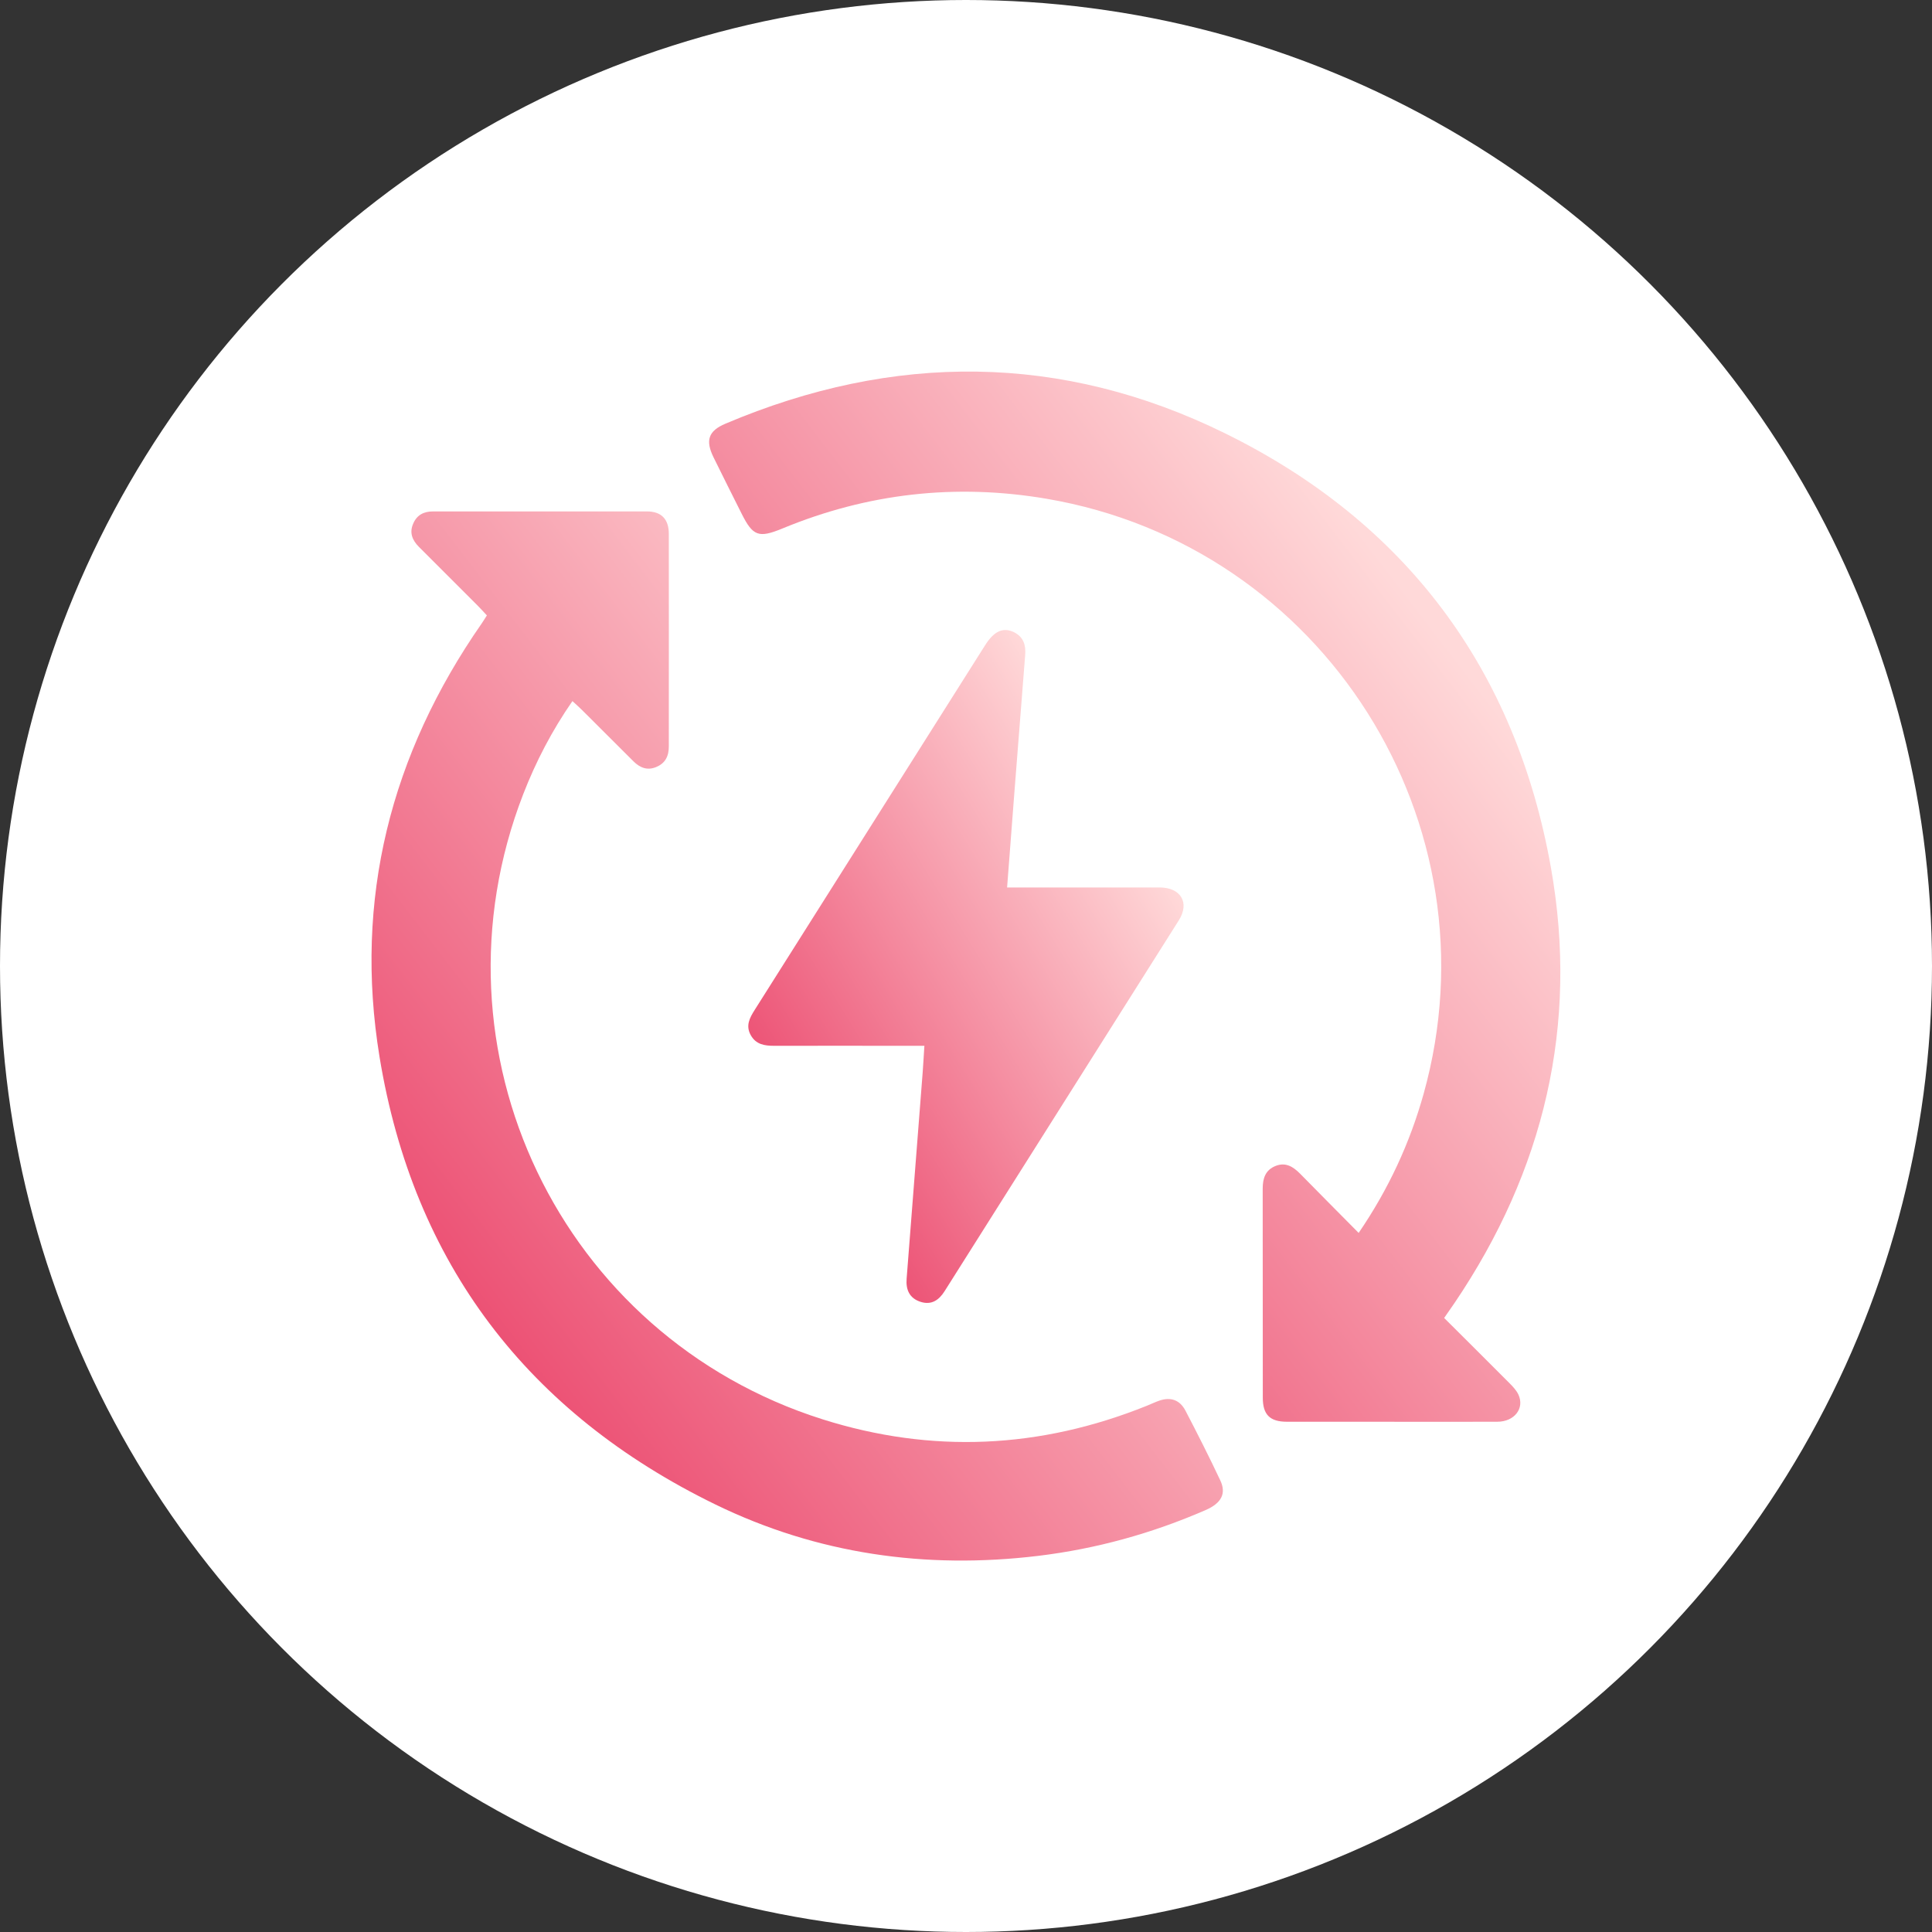
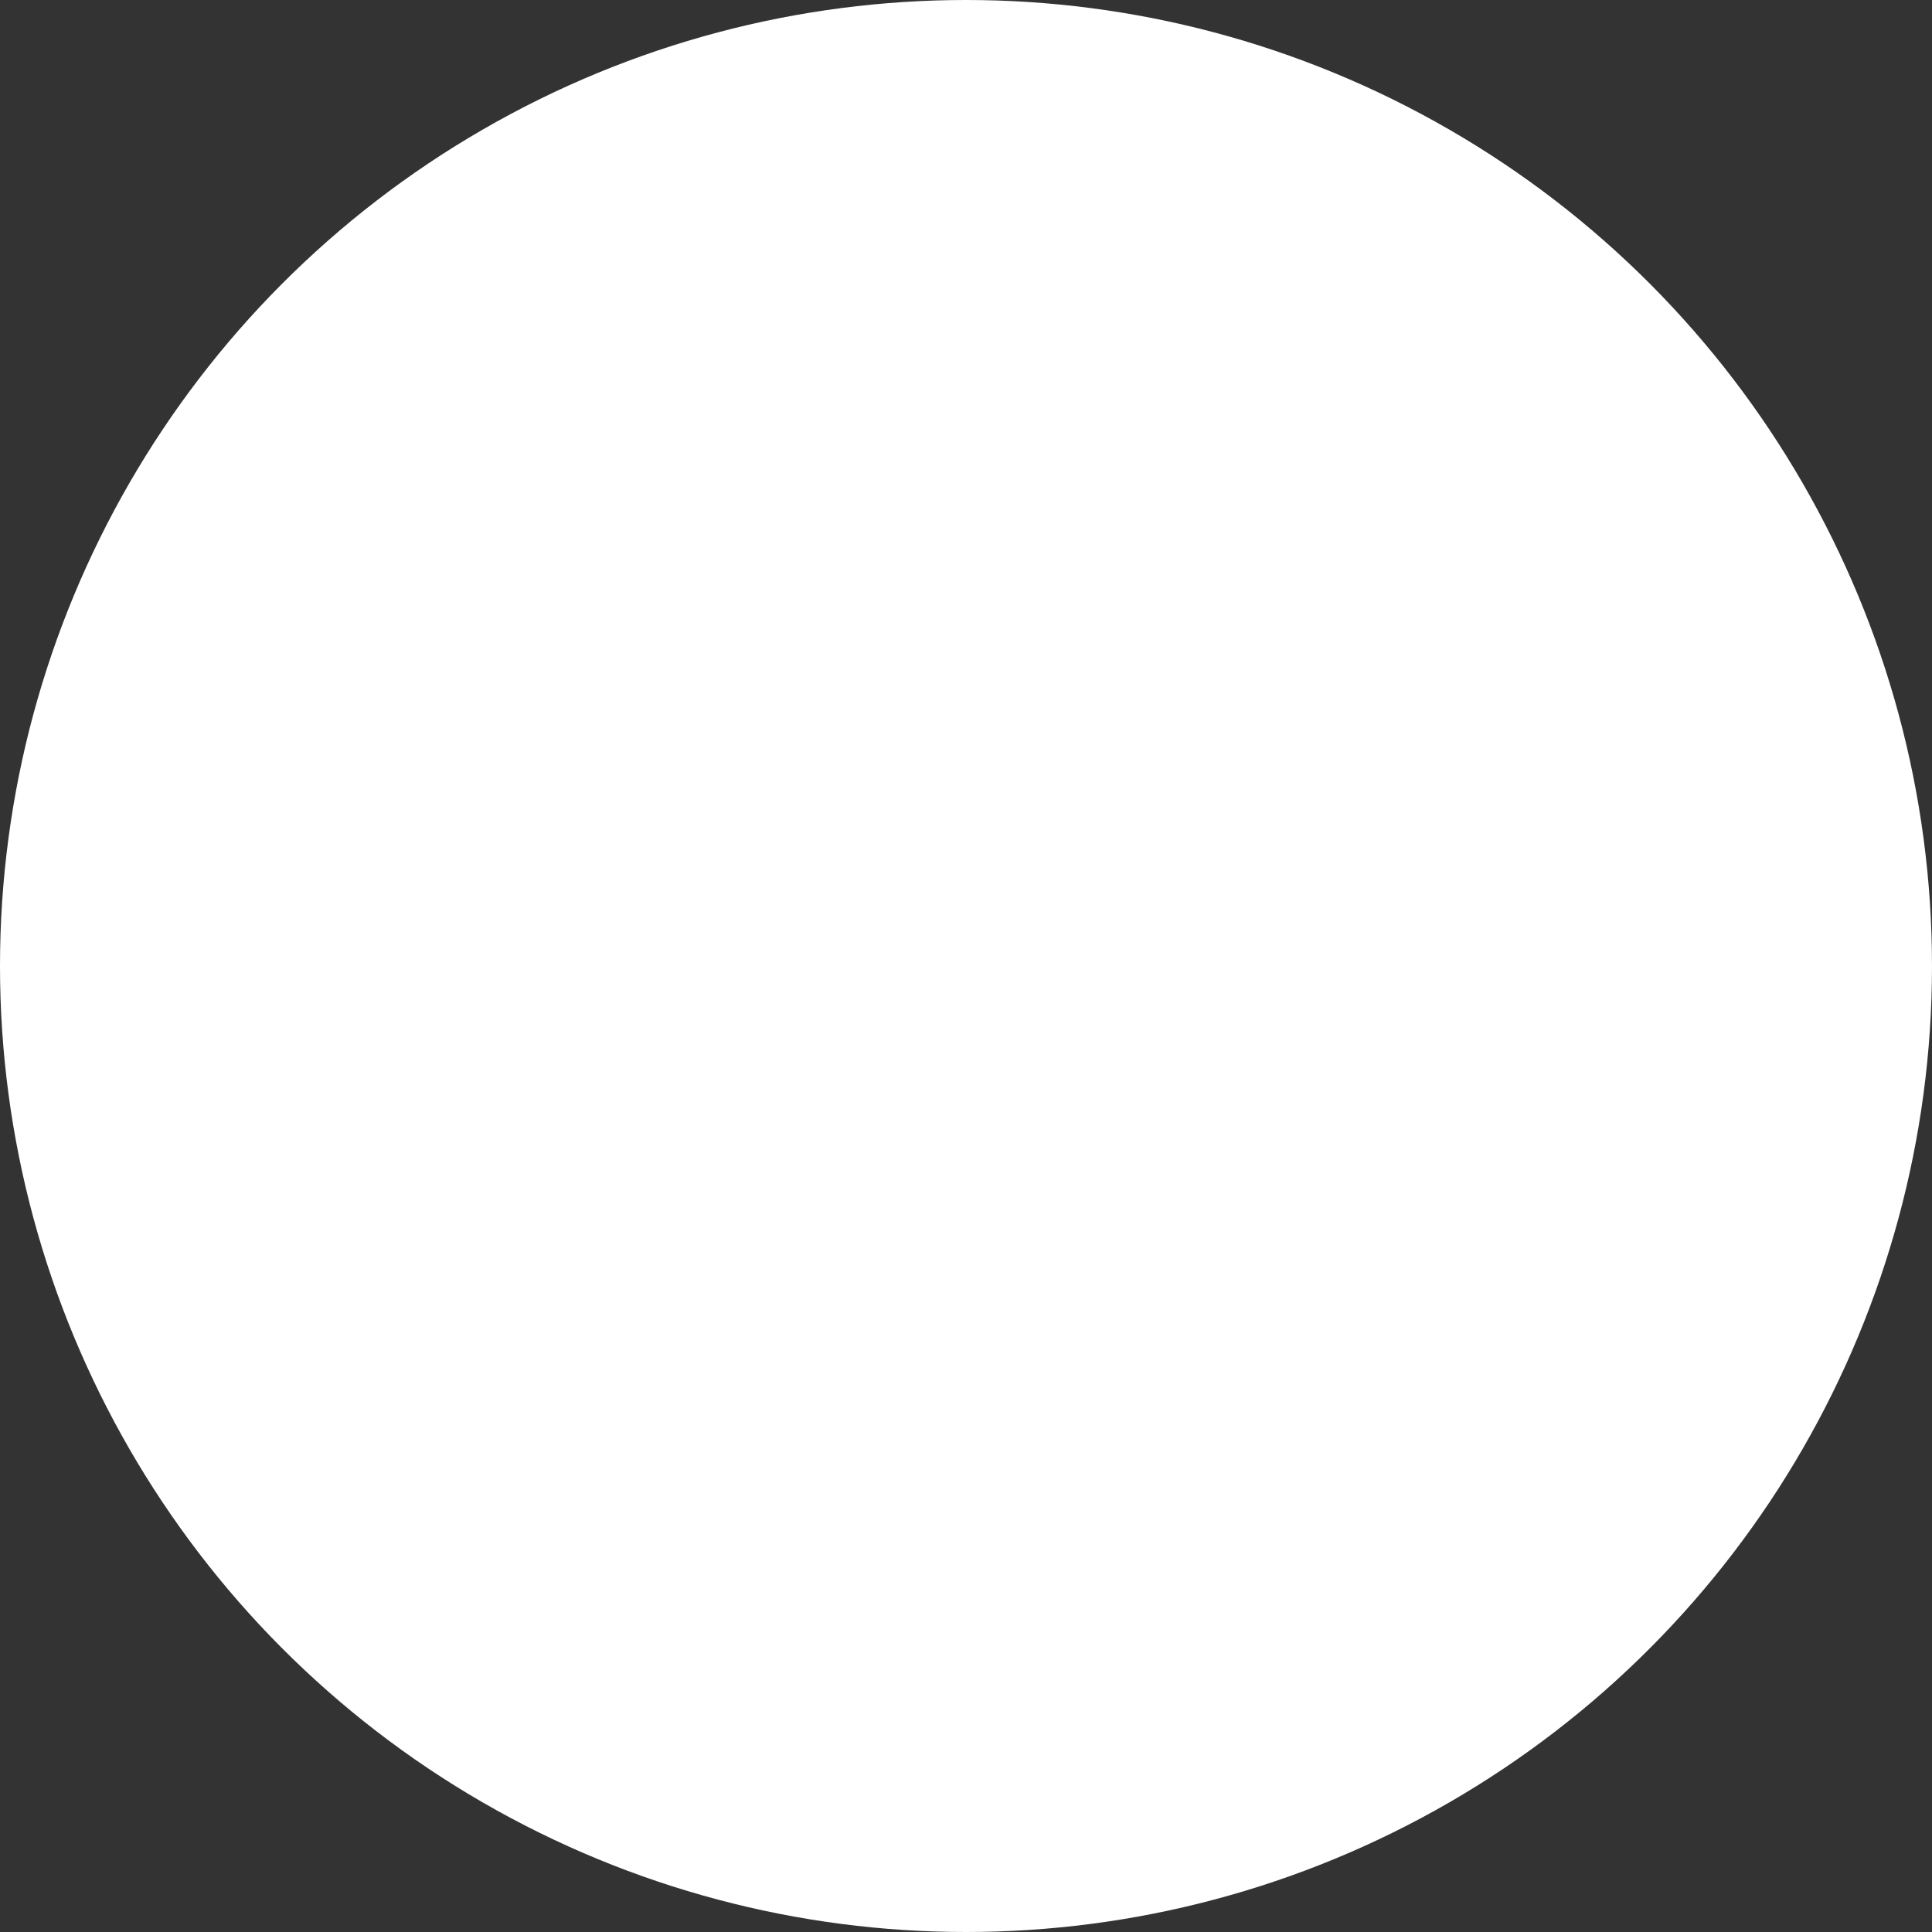
<svg xmlns="http://www.w3.org/2000/svg" width="130" height="130" viewBox="0 0 130 130" fill="none">
  <rect x="0" y="0" width="130" height="130" fill="#333333" stroke="none" />
  <circle cx="65" cy="65" r="65" fill="white" />
  <g clip-path="url(#clip0_1857_2429)">
    <path d="M91.424 82.956C93.441 80 94.86 76.919 95.787 73.621C100.886 55.4 89.064 36.732 70.415 33.559C64.303 32.521 58.376 33.191 52.646 35.562C51.049 36.219 50.661 36.081 49.899 34.557C49.268 33.296 48.631 32.035 48.007 30.761C47.455 29.631 47.665 28.994 48.815 28.508C60.124 23.713 71.44 23.745 82.447 29.165C94.611 35.155 101.997 45.054 104.363 58.408C106.235 68.977 103.889 78.778 97.87 87.678C97.653 87.994 97.436 88.309 97.174 88.683C98.659 90.161 100.111 91.606 101.557 93.058C101.787 93.288 102.03 93.544 102.168 93.833C102.602 94.76 101.905 95.666 100.748 95.666C97.89 95.679 95.031 95.666 92.173 95.666C90.313 95.666 88.453 95.666 86.594 95.666C85.45 95.666 84.971 95.193 84.971 94.05C84.971 89.36 84.971 84.677 84.964 79.987C84.964 79.284 85.148 78.719 85.844 78.449C86.515 78.187 87.014 78.508 87.474 78.968C88.756 80.275 90.044 81.57 91.417 82.956H91.424Z" fill="white" />
-     <path d="M91.424 82.956C93.441 80 94.86 76.919 95.787 73.621C100.886 55.4 89.064 36.732 70.415 33.559C64.303 32.521 58.376 33.191 52.646 35.562C51.049 36.219 50.661 36.081 49.899 34.557C49.268 33.296 48.631 32.035 48.007 30.761C47.455 29.631 47.665 28.994 48.815 28.508C60.124 23.713 71.44 23.745 82.447 29.165C94.611 35.155 101.997 45.054 104.363 58.408C106.235 68.977 103.889 78.778 97.87 87.678C97.653 87.994 97.436 88.309 97.174 88.683C98.659 90.161 100.111 91.606 101.557 93.058C101.787 93.288 102.03 93.544 102.168 93.833C102.602 94.76 101.905 95.666 100.748 95.666C97.89 95.679 95.031 95.666 92.173 95.666C90.313 95.666 88.453 95.666 86.594 95.666C85.45 95.666 84.971 95.193 84.971 94.05C84.971 89.36 84.971 84.677 84.964 79.987C84.964 79.284 85.148 78.719 85.844 78.449C86.515 78.187 87.014 78.508 87.474 78.968C88.756 80.275 90.044 81.57 91.417 82.956H91.424Z" fill="url(#paint0_linear_1857_2429)" />
    <path d="M38.517 47.176C37.137 49.166 36.06 51.242 35.205 53.442C28.516 70.698 37.696 89.912 55.347 95.502C62.7 97.827 69.994 97.479 77.157 94.595C77.44 94.484 77.716 94.346 78.005 94.247C78.774 93.984 79.385 94.195 79.766 94.917C80.574 96.467 81.363 98.024 82.105 99.6C82.532 100.494 82.191 101.144 81.12 101.611C77.512 103.18 73.766 104.218 69.856 104.691C62.286 105.604 54.985 104.566 48.144 101.236C35.508 95.075 27.819 85.018 25.539 71.119C23.804 60.517 26.281 50.762 32.419 41.941C32.531 41.783 32.623 41.619 32.761 41.409C32.544 41.179 32.347 40.955 32.136 40.745C30.822 39.431 29.508 38.118 28.194 36.804C27.747 36.357 27.53 35.851 27.806 35.227C28.056 34.649 28.516 34.413 29.133 34.413C33.931 34.413 38.734 34.413 43.531 34.413C44.504 34.413 45.003 34.932 45.003 35.924C45.01 40.693 45.003 45.468 45.003 50.237C45.003 50.887 44.76 51.367 44.142 51.616C43.551 51.859 43.058 51.656 42.631 51.235C41.468 50.079 40.311 48.923 39.155 47.767C38.964 47.577 38.761 47.399 38.511 47.169L38.517 47.176Z" fill="white" />
-     <path d="M38.517 47.176C37.137 49.166 36.06 51.242 35.205 53.442C28.516 70.698 37.696 89.912 55.347 95.502C62.7 97.827 69.994 97.479 77.157 94.595C77.44 94.484 77.716 94.346 78.005 94.247C78.774 93.984 79.385 94.195 79.766 94.917C80.574 96.467 81.363 98.024 82.105 99.6C82.532 100.494 82.191 101.144 81.12 101.611C77.512 103.18 73.766 104.218 69.856 104.691C62.286 105.604 54.985 104.566 48.144 101.236C35.508 95.075 27.819 85.018 25.539 71.119C23.804 60.517 26.281 50.762 32.419 41.941C32.531 41.783 32.623 41.619 32.761 41.409C32.544 41.179 32.347 40.955 32.136 40.745C30.822 39.431 29.508 38.118 28.194 36.804C27.747 36.357 27.53 35.851 27.806 35.227C28.056 34.649 28.516 34.413 29.133 34.413C33.931 34.413 38.734 34.413 43.531 34.413C44.504 34.413 45.003 34.932 45.003 35.924C45.01 40.693 45.003 45.468 45.003 50.237C45.003 50.887 44.76 51.367 44.142 51.616C43.551 51.859 43.058 51.656 42.631 51.235C41.468 50.079 40.311 48.923 39.155 47.767C38.964 47.577 38.761 47.399 38.511 47.169L38.517 47.176Z" fill="url(#paint1_linear_1857_2429)" />
    <path d="M67.76 59.715C68.18 59.715 68.483 59.715 68.785 59.715C71.867 59.715 74.942 59.715 78.024 59.715C79.457 59.715 80.068 60.747 79.319 61.929C74.068 70.252 68.811 78.568 63.554 86.89C63.173 87.488 62.674 87.829 61.951 87.6C61.202 87.363 60.945 86.792 61.005 86.043C61.366 81.425 61.721 76.807 62.082 72.196C62.128 71.624 62.154 71.046 62.2 70.37C61.747 70.37 61.373 70.37 60.991 70.37C58.021 70.37 55.051 70.363 52.081 70.37C51.437 70.37 50.865 70.278 50.517 69.654C50.162 69.017 50.438 68.498 50.779 67.959C55.951 59.781 61.116 51.603 66.281 43.425C66.892 42.453 67.504 42.184 68.24 42.545C68.877 42.867 69.035 43.419 68.982 44.075C68.739 47.202 68.489 50.322 68.246 53.449C68.088 55.492 67.931 57.535 67.766 59.709L67.76 59.715Z" fill="white" />
-     <path d="M67.76 59.715C68.18 59.715 68.483 59.715 68.785 59.715C71.867 59.715 74.942 59.715 78.024 59.715C79.457 59.715 80.068 60.747 79.319 61.929C74.068 70.252 68.811 78.568 63.554 86.89C63.173 87.488 62.674 87.829 61.951 87.6C61.202 87.363 60.945 86.792 61.005 86.043C61.366 81.425 61.721 76.807 62.082 72.196C62.128 71.624 62.154 71.046 62.2 70.37C61.747 70.37 61.373 70.37 60.991 70.37C58.021 70.37 55.051 70.363 52.081 70.37C51.437 70.37 50.865 70.278 50.517 69.654C50.162 69.017 50.438 68.498 50.779 67.959C55.951 59.781 61.116 51.603 66.281 43.425C66.892 42.453 67.504 42.184 68.24 42.545C68.877 42.867 69.035 43.419 68.982 44.075C68.739 47.202 68.489 50.322 68.246 53.449C68.088 55.492 67.931 57.535 67.766 59.709L67.76 59.715Z" fill="url(#paint2_linear_1857_2429)" />
  </g>
  <defs>
    <linearGradient id="paint0_linear_1857_2429" x1="107.644" y1="25.289" x2="38.267" y2="78.596" gradientUnits="userSpaceOnUse">
      <stop offset="0.219" stop-color="#FFD9D9" />
      <stop offset="0.993" stop-color="#E8335E" />
    </linearGradient>
    <linearGradient id="paint1_linear_1857_2429" x1="84.936" y1="34.7" x2="15.612" y2="88.032" gradientUnits="userSpaceOnUse">
      <stop offset="0.219" stop-color="#FFD9D9" />
      <stop offset="0.993" stop-color="#E8335E" />
    </linearGradient>
    <linearGradient id="paint2_linear_1857_2429" x1="80.997" y1="42.576" x2="39.994" y2="67.72" gradientUnits="userSpaceOnUse">
      <stop offset="0.219" stop-color="#FFD9D9" />
      <stop offset="0.993" stop-color="#E8335E" />
    </linearGradient>
    <clipPath id="clip0_1857_2429">
      <rect width="80" height="80" fill="white" transform="translate(25 25)" />
    </clipPath>
  </defs>
</svg>